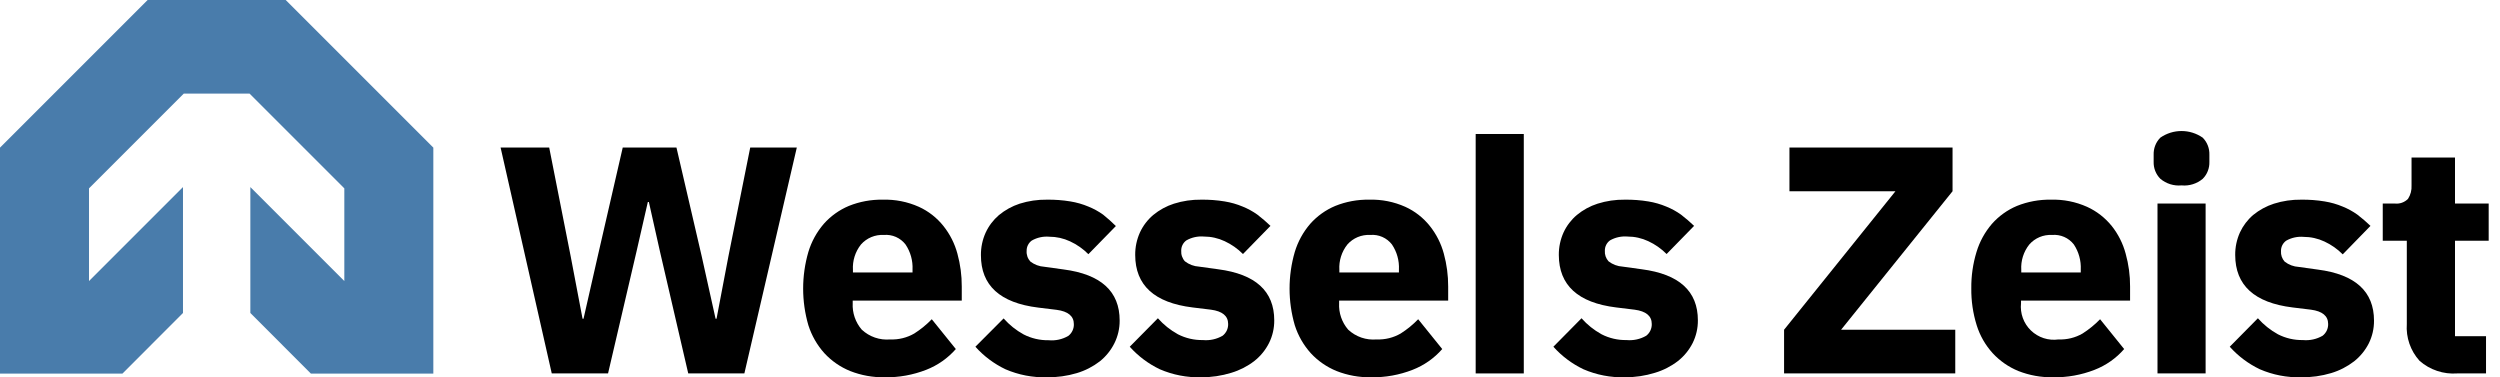
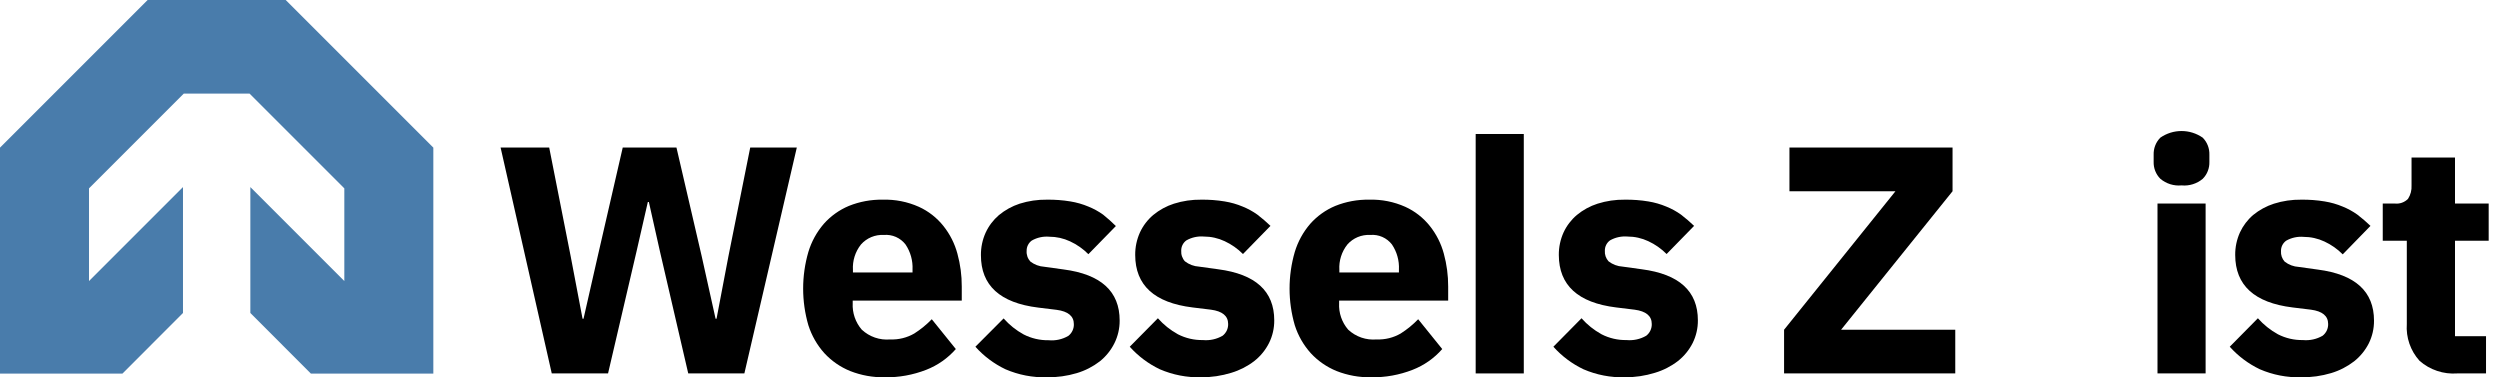
<svg xmlns="http://www.w3.org/2000/svg" width="159" height="24" viewBox="0 0 159 24" fill="none">
  <path d="M19.772 23.76H27.56V9.389L18.171 0H9.389L0 9.389V23.76H7.788L11.638 19.905V11.898L5.661 17.875V11.98L11.689 5.952H15.871L21.899 11.98V17.875L15.922 11.898V19.905L19.772 23.76Z" fill="#497CAB" />
  <path d="M35.092 23.75L31.838 9.384H34.929L36.291 16.279L37.051 20.272H37.112L38.02 16.279L39.606 9.384H43.023L44.624 16.279L45.511 20.272H45.572L46.332 16.279L47.714 9.384H50.677L47.342 23.75H43.772L41.967 15.968L41.268 12.847H41.202L40.483 15.993L38.672 23.75H35.092Z" fill="black" />
  <path d="M56.272 23.995C55.519 24.008 54.77 23.873 54.069 23.597C53.447 23.344 52.888 22.958 52.432 22.465C51.969 21.951 51.622 21.344 51.412 20.685C50.97 19.163 50.97 17.546 51.412 16.024C51.61 15.367 51.944 14.759 52.391 14.239C52.831 13.743 53.376 13.353 53.987 13.097C54.672 12.821 55.406 12.686 56.145 12.699C56.934 12.676 57.718 12.831 58.439 13.153C59.051 13.431 59.587 13.851 60.005 14.377C60.418 14.896 60.72 15.495 60.892 16.136C61.078 16.816 61.171 17.517 61.168 18.222V19.119H54.232V19.283C54.2 19.897 54.406 20.5 54.808 20.966C55.049 21.191 55.335 21.363 55.647 21.47C55.959 21.577 56.29 21.617 56.619 21.588C57.154 21.61 57.685 21.479 58.149 21.21C58.554 20.953 58.928 20.648 59.261 20.303L60.791 22.2C60.277 22.786 59.63 23.239 58.904 23.521C58.065 23.848 57.172 24.009 56.272 23.995ZM56.211 14.943C55.938 14.927 55.666 14.974 55.414 15.079C55.163 15.184 54.938 15.345 54.757 15.55C54.394 16.007 54.212 16.583 54.247 17.166V17.329H58.037V17.146C58.064 16.58 57.909 16.02 57.593 15.55C57.432 15.341 57.221 15.175 56.98 15.069C56.738 14.963 56.474 14.92 56.211 14.943Z" fill="black" />
  <path d="M66.584 23.995C65.678 24.018 64.779 23.844 63.947 23.485C63.221 23.138 62.571 22.651 62.035 22.052L63.83 20.252C64.193 20.662 64.624 21.008 65.105 21.271C65.596 21.522 66.14 21.648 66.691 21.639C67.128 21.68 67.566 21.584 67.945 21.363C68.059 21.275 68.15 21.161 68.211 21.031C68.273 20.9 68.302 20.757 68.297 20.614C68.297 20.104 67.93 19.803 67.206 19.706L66.033 19.563C63.599 19.264 62.383 18.152 62.387 16.228C62.382 15.734 62.484 15.245 62.688 14.795C62.885 14.368 63.172 13.989 63.529 13.683C63.92 13.36 64.368 13.112 64.85 12.954C65.412 12.777 65.999 12.691 66.589 12.699C67.088 12.693 67.586 12.73 68.078 12.811C68.474 12.875 68.861 12.986 69.231 13.142C69.559 13.275 69.871 13.446 70.159 13.652C70.442 13.88 70.712 14.121 70.97 14.376L69.221 16.166C68.885 15.827 68.491 15.551 68.058 15.351C67.643 15.156 67.19 15.055 66.732 15.055C66.345 15.022 65.957 15.107 65.62 15.3C65.516 15.375 65.433 15.474 65.376 15.588C65.319 15.703 65.291 15.829 65.294 15.957C65.285 16.08 65.302 16.202 65.342 16.318C65.382 16.434 65.446 16.54 65.528 16.631C65.785 16.83 66.096 16.947 66.421 16.967L67.64 17.136C70.019 17.445 71.21 18.528 71.21 20.384C71.214 20.884 71.1 21.379 70.878 21.827C70.656 22.274 70.339 22.668 69.95 22.98C69.512 23.317 69.016 23.572 68.486 23.73C67.869 23.914 67.228 24.003 66.584 23.995Z" fill="black" />
  <path d="M76.401 23.995C75.496 24.018 74.596 23.844 73.764 23.485C73.038 23.138 72.388 22.651 71.852 22.052L73.642 20.241C74.005 20.652 74.436 20.997 74.917 21.261C75.408 21.512 75.952 21.638 76.503 21.628C76.94 21.669 77.378 21.573 77.758 21.353C77.871 21.265 77.962 21.151 78.024 21.02C78.085 20.89 78.114 20.747 78.11 20.603C78.11 20.093 77.742 19.793 77.018 19.696L75.845 19.553C73.418 19.254 72.202 18.142 72.199 16.218C72.194 15.724 72.297 15.235 72.5 14.784C72.697 14.356 72.986 13.977 73.346 13.673C73.735 13.352 74.182 13.108 74.662 12.954C75.225 12.777 75.812 12.691 76.401 12.699C76.9 12.693 77.398 12.73 77.89 12.811C78.286 12.875 78.673 12.986 79.043 13.142C79.371 13.275 79.683 13.446 79.971 13.652C80.261 13.874 80.539 14.113 80.802 14.366L79.053 16.156C78.717 15.817 78.323 15.541 77.89 15.34C77.475 15.145 77.023 15.044 76.564 15.044C76.177 15.012 75.79 15.097 75.453 15.289C75.349 15.364 75.265 15.463 75.208 15.578C75.151 15.693 75.123 15.819 75.126 15.947C75.118 16.069 75.134 16.192 75.175 16.308C75.215 16.424 75.278 16.53 75.361 16.62C75.619 16.82 75.932 16.938 76.258 16.957L77.472 17.125C79.852 17.435 81.042 18.517 81.042 20.374C81.046 20.874 80.933 21.369 80.71 21.817C80.486 22.261 80.167 22.651 79.777 22.959C79.34 23.297 78.843 23.551 78.314 23.709C77.694 23.901 77.049 23.998 76.401 23.995Z" fill="black" />
  <path d="M87.208 23.995C86.454 24.008 85.706 23.873 85.005 23.597C84.383 23.344 83.824 22.958 83.368 22.465C82.905 21.951 82.557 21.344 82.348 20.685C81.906 19.163 81.906 17.546 82.348 16.024C82.546 15.367 82.88 14.759 83.327 14.239C83.767 13.743 84.312 13.353 84.923 13.097C85.608 12.821 86.342 12.686 87.08 12.699C87.87 12.676 88.654 12.831 89.375 13.153C89.987 13.431 90.523 13.851 90.941 14.377C91.354 14.896 91.656 15.495 91.828 16.136C92.014 16.816 92.106 17.517 92.104 18.222V19.119H85.168V19.283C85.135 19.897 85.342 20.5 85.744 20.966C85.985 21.191 86.271 21.363 86.583 21.47C86.895 21.577 87.226 21.617 87.555 21.588C88.09 21.61 88.621 21.479 89.085 21.21C89.49 20.953 89.863 20.648 90.196 20.303L91.726 22.2C91.213 22.786 90.566 23.239 89.839 23.521C89.001 23.848 88.107 24.009 87.208 23.995ZM87.147 14.943C86.874 14.927 86.602 14.974 86.35 15.079C86.098 15.184 85.874 15.345 85.693 15.55C85.33 16.007 85.148 16.583 85.183 17.166V17.329H88.972V17.146C89 16.58 88.845 16.02 88.529 15.55C88.368 15.341 88.157 15.175 87.915 15.069C87.674 14.963 87.409 14.92 87.147 14.943Z" fill="black" />
  <path d="M93.853 23.75V8.522H96.913V23.75H93.853Z" fill="black" />
  <path d="M103.344 23.995C102.438 24.018 101.539 23.844 100.707 23.485C99.981 23.138 99.331 22.651 98.795 22.052L100.585 20.241C100.948 20.652 101.379 20.997 101.86 21.261C102.35 21.512 102.895 21.638 103.446 21.628C103.882 21.669 104.321 21.573 104.7 21.353C104.814 21.265 104.905 21.151 104.966 21.02C105.027 20.89 105.057 20.747 105.052 20.603C105.052 20.093 104.685 19.793 103.961 19.696L102.788 19.553C100.36 19.254 99.145 18.142 99.141 16.218C99.136 15.724 99.239 15.235 99.442 14.784C99.64 14.356 99.929 13.977 100.289 13.673C100.678 13.352 101.125 13.108 101.605 12.954C102.167 12.777 102.754 12.691 103.344 12.699C103.842 12.693 104.341 12.73 104.833 12.811C105.229 12.875 105.616 12.986 105.986 13.142C106.314 13.275 106.626 13.446 106.914 13.652C107.204 13.874 107.482 14.113 107.745 14.366L105.996 16.156C105.66 15.817 105.266 15.541 104.833 15.34C104.418 15.145 103.965 15.044 103.507 15.044C103.12 15.012 102.732 15.097 102.395 15.289C102.292 15.364 102.208 15.463 102.151 15.578C102.094 15.693 102.066 15.819 102.069 15.947C102.06 16.069 102.077 16.192 102.117 16.308C102.158 16.424 102.221 16.53 102.303 16.62C102.562 16.82 102.875 16.938 103.201 16.957L104.415 17.125C106.795 17.435 107.985 18.517 107.985 20.374C107.989 20.874 107.875 21.369 107.653 21.817C107.428 22.261 107.11 22.651 106.72 22.959C106.282 23.297 105.786 23.551 105.256 23.709C104.637 23.901 103.992 23.998 103.344 23.995Z" fill="black" />
  <path d="M124.355 23.75H113.467V20.971L120.551 12.163H113.809V9.384H124.182V12.163L117.093 20.971H124.355V23.75Z" fill="black" />
-   <path d="M130.572 23.995C129.819 24.007 129.07 23.872 128.369 23.597C127.749 23.343 127.192 22.957 126.737 22.465C126.271 21.953 125.923 21.346 125.717 20.685C125.48 19.926 125.365 19.134 125.375 18.339C125.366 17.555 125.478 16.774 125.707 16.024C125.905 15.367 126.239 14.759 126.686 14.239C127.124 13.743 127.668 13.353 128.277 13.097C128.964 12.821 129.699 12.686 130.439 12.699C131.229 12.676 132.013 12.831 132.734 13.153C133.348 13.432 133.887 13.852 134.31 14.377C134.722 14.896 135.022 15.495 135.193 16.136C135.382 16.815 135.477 17.517 135.473 18.222V19.119H128.537V19.283C128.503 19.601 128.542 19.923 128.651 20.224C128.76 20.525 128.936 20.797 129.167 21.019C129.397 21.242 129.675 21.408 129.979 21.507C130.284 21.605 130.607 21.633 130.924 21.588C131.459 21.61 131.99 21.479 132.454 21.21C132.858 20.952 133.232 20.647 133.566 20.303L135.096 22.2C134.586 22.787 133.939 23.24 133.214 23.521C132.372 23.849 131.475 24.01 130.572 23.995ZM130.511 14.943C130.239 14.928 129.968 14.974 129.717 15.079C129.466 15.184 129.242 15.345 129.063 15.55C128.699 16.007 128.518 16.583 128.553 17.166V17.329H132.337V17.146C132.363 16.581 132.21 16.022 131.898 15.55C131.736 15.34 131.524 15.175 131.282 15.069C131.039 14.963 130.774 14.92 130.511 14.943Z" fill="black" />
  <path d="M138.747 11.791C138.505 11.814 138.261 11.788 138.029 11.716C137.797 11.643 137.581 11.525 137.396 11.368C137.255 11.227 137.146 11.058 137.073 10.873C137 10.688 136.966 10.49 136.972 10.291V9.838C136.966 9.638 137 9.439 137.073 9.253C137.145 9.068 137.255 8.898 137.396 8.756C137.792 8.481 138.262 8.333 138.745 8.333C139.227 8.333 139.698 8.481 140.093 8.756C140.234 8.898 140.344 9.068 140.416 9.253C140.489 9.439 140.523 9.638 140.517 9.838V10.297C140.523 10.495 140.489 10.693 140.416 10.878C140.344 11.063 140.234 11.232 140.093 11.373C139.908 11.528 139.694 11.646 139.462 11.717C139.231 11.789 138.988 11.814 138.747 11.791ZM137.217 12.944H140.277V23.75H137.217V12.944Z" fill="black" />
  <path d="M146.361 23.995C145.456 24.018 144.556 23.844 143.725 23.485C142.999 23.138 142.349 22.651 141.812 22.052L143.602 20.241C143.965 20.652 144.397 20.997 144.877 21.261C145.368 21.512 145.912 21.638 146.463 21.628C146.9 21.669 147.338 21.573 147.718 21.353C147.831 21.265 147.922 21.151 147.984 21.02C148.045 20.89 148.074 20.747 148.07 20.603C148.07 20.093 147.702 19.793 146.978 19.696L145.805 19.553C143.378 19.254 142.162 18.142 142.159 16.218C142.154 15.724 142.257 15.235 142.46 14.784C142.657 14.358 142.944 13.978 143.301 13.673C143.693 13.353 144.141 13.109 144.622 12.954C145.185 12.777 145.772 12.691 146.361 12.699C146.86 12.693 147.358 12.73 147.85 12.811C148.246 12.875 148.633 12.986 149.003 13.142C149.331 13.275 149.643 13.446 149.931 13.652C150.222 13.874 150.499 14.113 150.762 14.366L148.998 16.177C148.662 15.838 148.268 15.561 147.835 15.361C147.42 15.166 146.967 15.065 146.509 15.065C146.122 15.032 145.735 15.117 145.397 15.31C145.294 15.385 145.21 15.484 145.153 15.598C145.096 15.713 145.068 15.84 145.071 15.968C145.063 16.09 145.079 16.212 145.119 16.328C145.16 16.444 145.223 16.55 145.306 16.641C145.564 16.841 145.877 16.958 146.203 16.977L147.417 17.146C149.797 17.455 150.987 18.538 150.987 20.394C150.991 20.895 150.877 21.389 150.655 21.838C150.43 22.281 150.112 22.671 149.722 22.98C149.284 23.317 148.788 23.572 148.258 23.73C147.643 23.913 147.003 24.003 146.361 23.995Z" fill="black" />
  <path d="M156.281 23.75C155.848 23.782 155.413 23.728 155.002 23.59C154.59 23.453 154.21 23.235 153.884 22.949C153.597 22.633 153.378 22.262 153.239 21.859C153.099 21.456 153.043 21.029 153.073 20.604V15.31H151.543V12.944H152.303C152.457 12.962 152.613 12.945 152.76 12.894C152.907 12.842 153.04 12.758 153.149 12.648C153.314 12.393 153.392 12.093 153.374 11.791V10.021H156.138V12.944H158.28V15.31H156.138V21.384H158.111V23.75H156.281Z" fill="black" />
</svg>